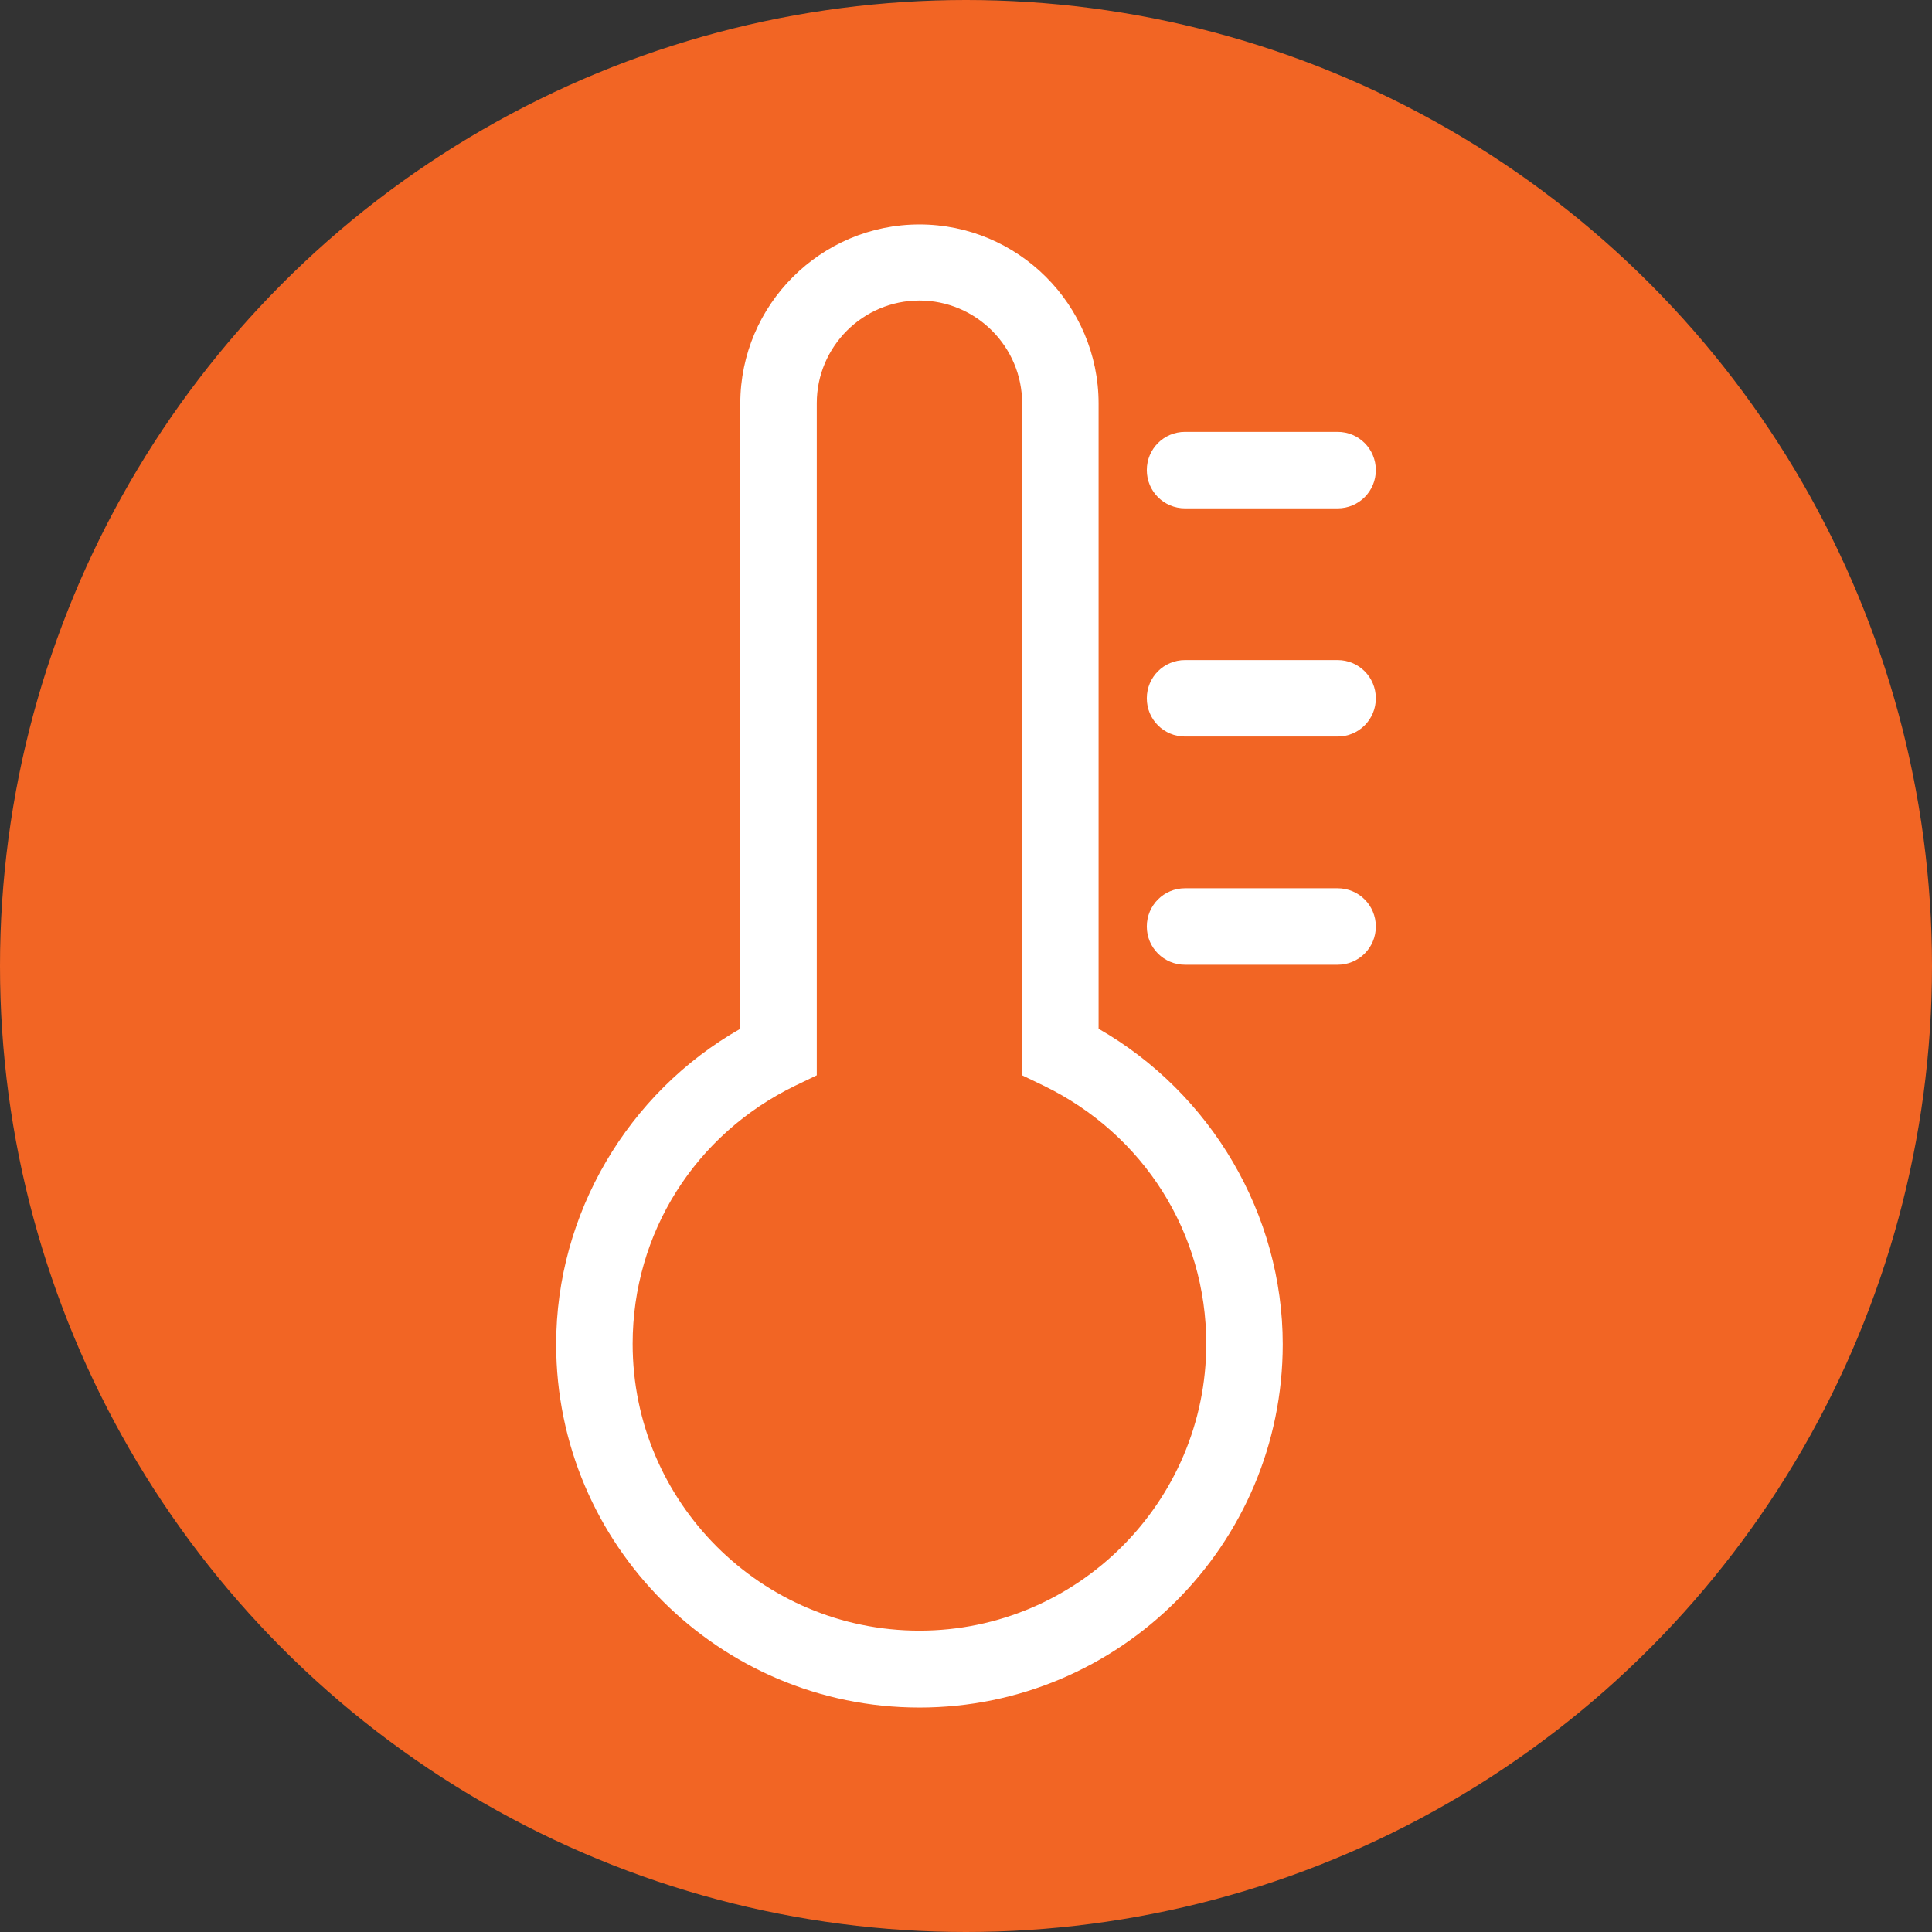
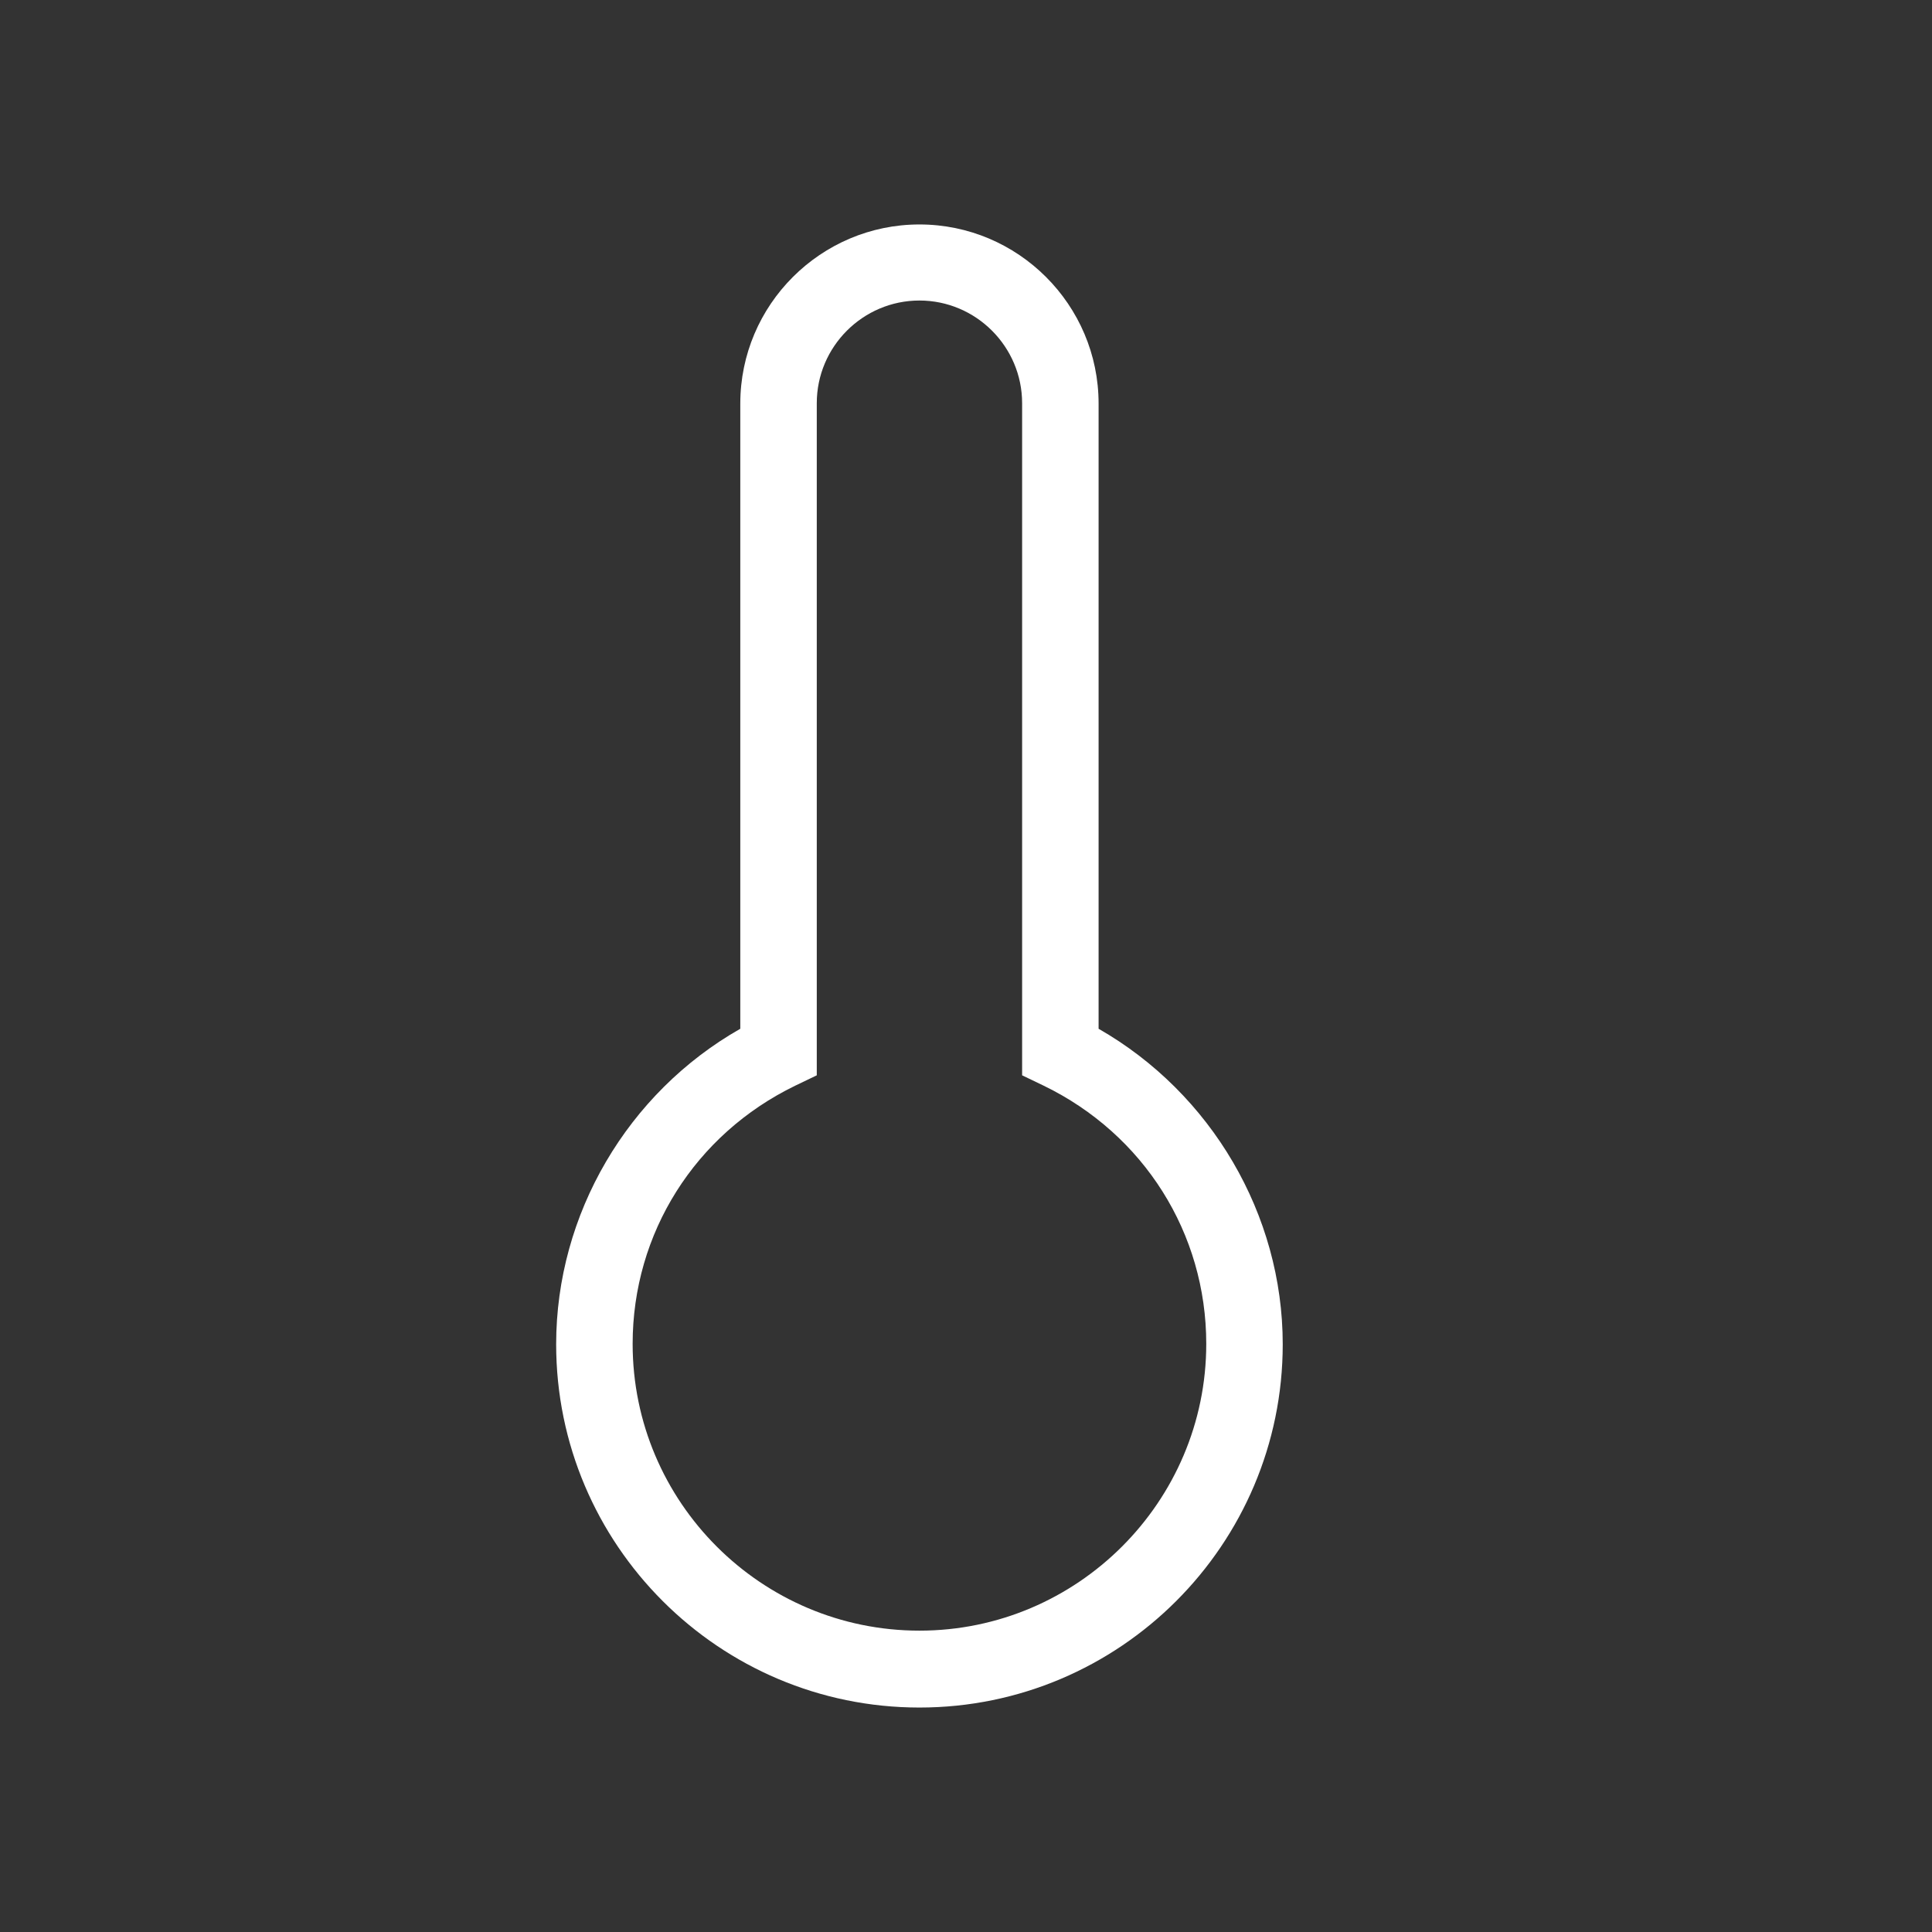
<svg xmlns="http://www.w3.org/2000/svg" id="Isolation_Mode" viewBox="0 0 46.48 46.48">
  <rect x="0" y="0" width="46.48" height="46.48" fill="#333333" stroke="none" />
  <defs>
    <style>
      .cls-1 {
        fill: #f26524;
      }

      .cls-2 {
        fill: #fff;
      }
    </style>
  </defs>
-   <circle class="cls-1" cx="23.24" cy="23.24" r="23.24" />
  <g>
    <path class="cls-2" d="M22.12,41.08c-4.82,0-8.74-3.92-8.74-8.74,0-3.13,1.72-6.05,4.43-7.59v-15.04c0-2.38,1.94-4.31,4.31-4.31s4.31,1.93,4.31,4.31v15.04c2.71,1.55,4.43,4.47,4.43,7.59,0,4.82-3.92,8.74-8.74,8.74ZM22.12,7.23c-1.36,0-2.47,1.11-2.47,2.47v16.17l-.52.25c-2.41,1.17-3.91,3.55-3.91,6.21,0,3.81,3.1,6.9,6.9,6.9s6.9-3.1,6.9-6.9c0-2.66-1.5-5.04-3.91-6.21l-.52-.25V9.7c0-1.36-1.11-2.47-2.47-2.47Z" />
-     <path class="cls-2" d="M32.18,12.23h-3.67c-.51,0-.92-.41-.92-.92s.41-.92.92-.92h3.67c.51,0,.92.41.92.92s-.41.92-.92.92Z" />
-     <path class="cls-2" d="M32.18,17.72h-3.67c-.51,0-.92-.41-.92-.92s.41-.92.92-.92h3.67c.51,0,.92.41.92.92s-.41.92-.92.92Z" />
-     <path class="cls-2" d="M32.18,23.21h-3.67c-.51,0-.92-.41-.92-.92s.41-.92.92-.92h3.67c.51,0,.92.41.92.92s-.41.92-.92.92Z" />
  </g>
</svg>